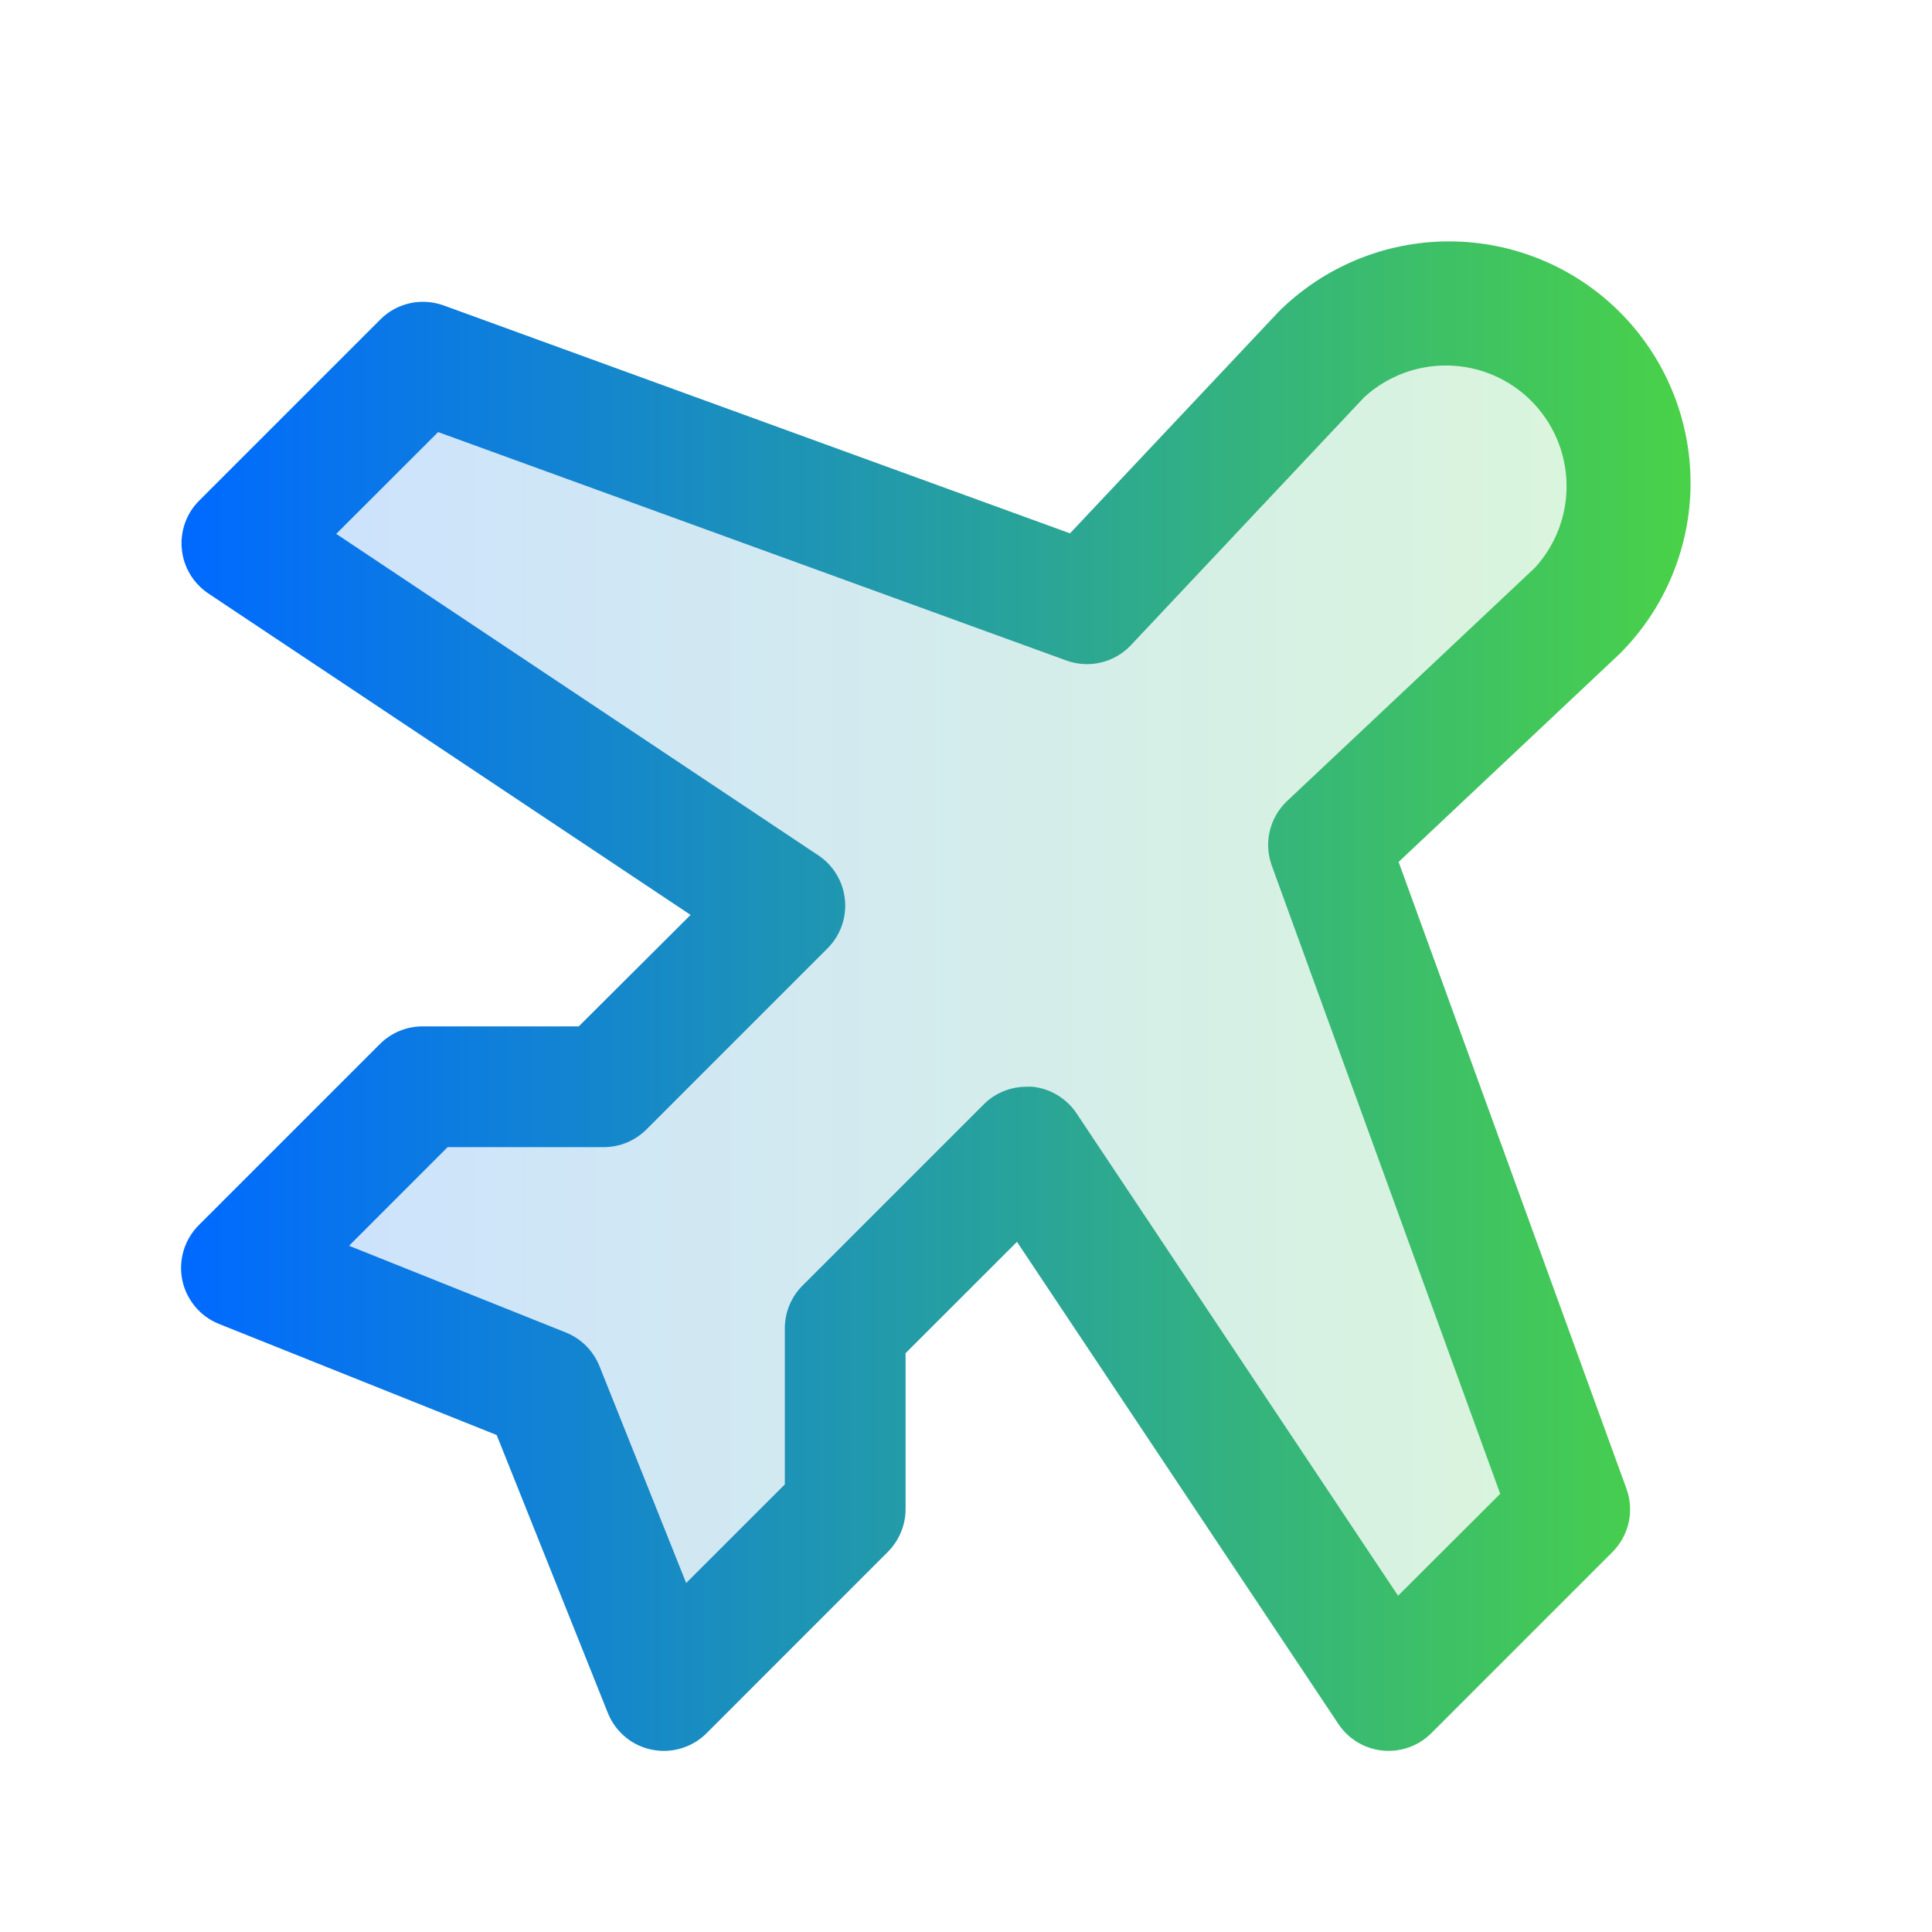
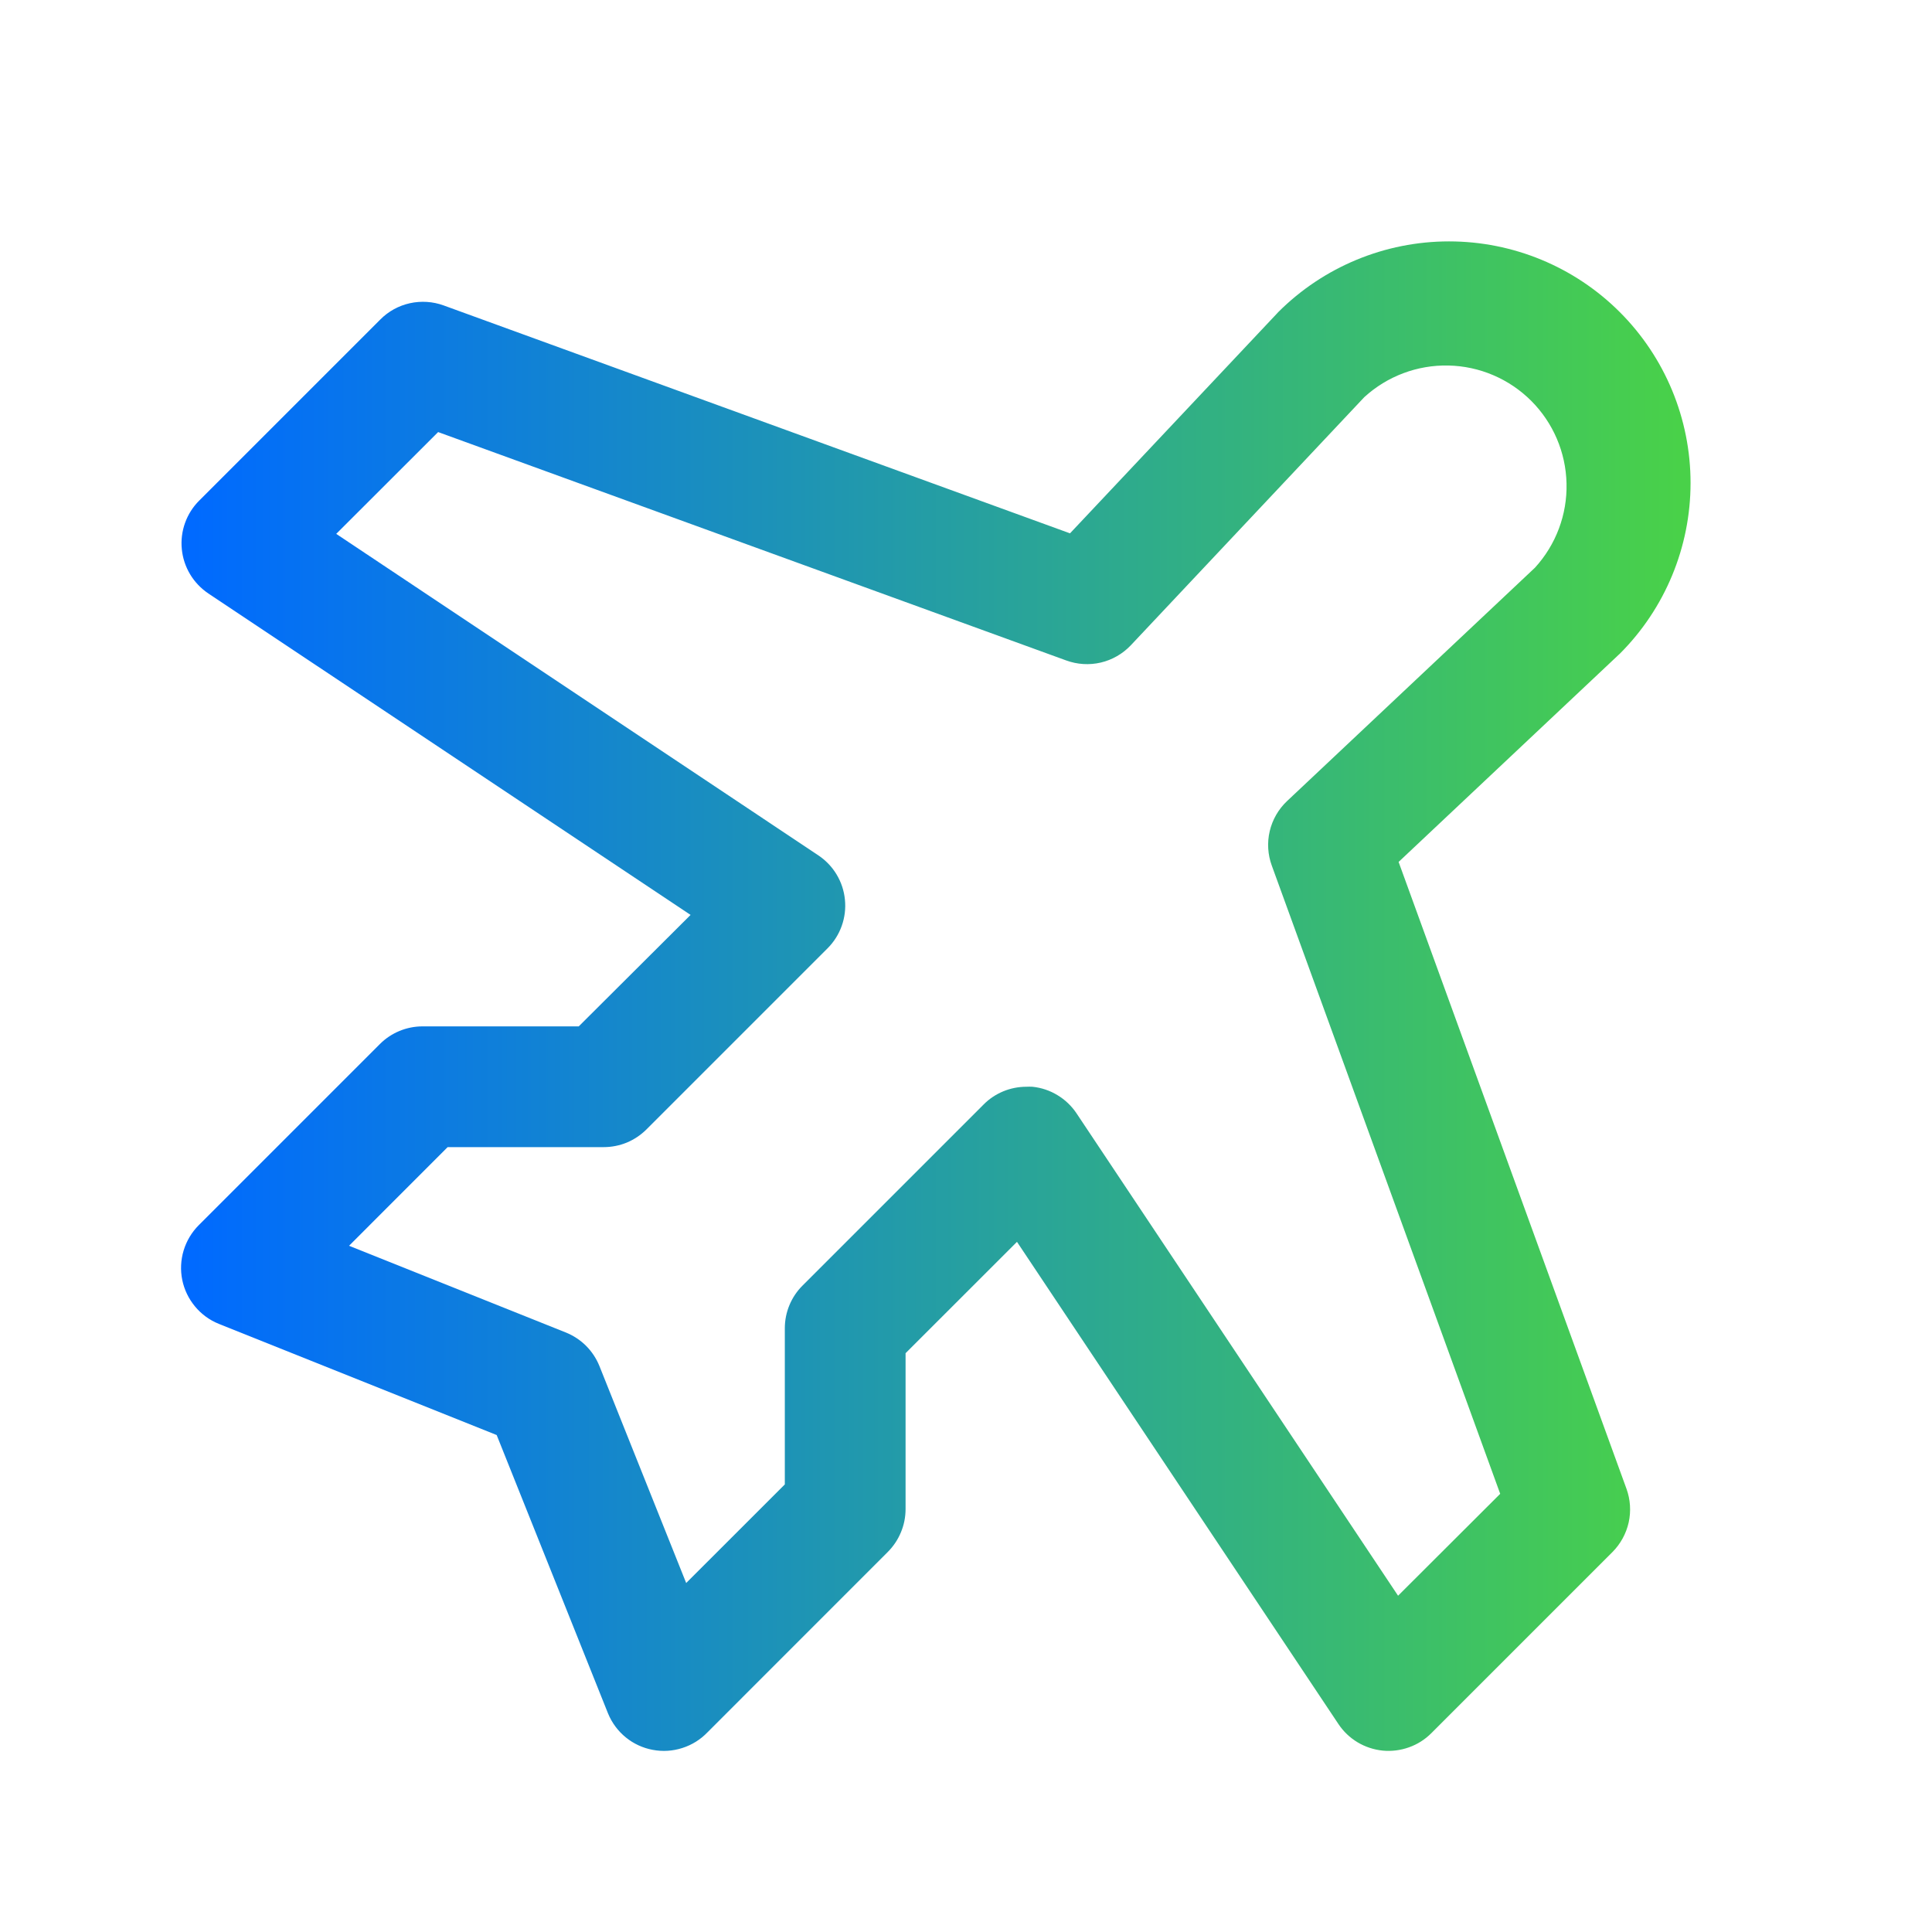
<svg xmlns="http://www.w3.org/2000/svg" width="36" height="36" viewBox="0 0 36 36">
  <g opacity="0.2">
    <defs>
      <linearGradient id="linearGradient7284335533" gradientTransform="matrix(25.881 0 0 25.881 0 0)" gradientUnits="userSpaceOnUse" x1="0" y1="0.5" x2="1" y2="0.5">
        <stop offset="0" stop-color="rgb(0, 106, 255)" />
        <stop offset="1" stop-color="rgb(73, 209, 73)" />
      </linearGradient>
    </defs>
-     <path transform="matrix(1 0 0 1 4.499 5.619)" d="M24.891 5.771L20.25 10.131L24.75 22.506L21.375 25.881L14.625 15.756L11.25 19.131L11.25 22.506L7.875 25.881L5.625 20.256L0 18.006L3.375 14.631L6.75 14.631L10.125 11.256L0 4.506L3.375 1.131L15.75 5.631L20.109 0.99C20.743 0.356 21.603 9.99201e-16 22.5 0C23.397 0 24.257 0.356 24.891 0.99C25.525 1.624 25.881 2.484 25.881 3.381C25.881 4.278 25.525 5.137 24.891 5.771Z" fill-rule="nonzero" fill="url(#linearGradient7284335533)" />
    <defs>
      <linearGradient id="linearGradient4402185541" gradientTransform="matrix(25.881 0 0 25.881 0 0)" gradientUnits="userSpaceOnUse" x1="0" y1="0.5" x2="1" y2="0.5">
        <stop offset="0" stop-color="rgb(0, 106, 255)" />
        <stop offset="1" stop-color="rgb(73, 209, 73)" />
      </linearGradient>
    </defs>
    <path transform="matrix(1 0 0 1 4.499 5.619)" d="M20.25 10.131L24.891 5.771C25.525 5.137 25.881 4.278 25.881 3.381C25.881 2.484 25.525 1.624 24.891 0.99C24.257 0.356 23.397 0 22.5 0C21.603 0 20.743 0.356 20.109 0.99L15.75 5.631L3.375 1.131L0 4.506L10.125 11.256L6.75 14.631L3.375 14.631L0 18.006L5.625 20.256L7.875 25.881L11.25 22.506L11.25 19.131L14.625 15.756L21.375 25.881L24.75 22.506L20.25 10.131ZM24.605 22.474L20.104 10.096L24.804 5.682Q25.261 5.224 25.508 4.627Q25.756 4.028 25.756 3.381Q25.756 2.733 25.508 2.135Q25.26 1.537 24.802 1.079Q24.344 0.621 23.746 0.373Q23.148 0.125 22.5 0.125Q21.852 0.125 21.254 0.373Q20.657 0.62 20.199 1.077L15.785 5.776L3.407 1.276L0.196 4.486L10.321 11.236L6.802 14.756L3.427 14.756L0.222 17.96L5.721 20.16L7.921 25.658L11.125 22.454L11.125 19.079L14.644 15.56L21.394 25.685L24.605 22.474Z" fill-rule="evenodd" fill="url(#linearGradient4402185541)" />
  </g>
  <defs>
    <linearGradient id="linearGradient1205344589" gradientTransform="matrix(28.127 0 0 28.128 0 0)" gradientUnits="userSpaceOnUse" x1="0" y1="0.5" x2="1" y2="0.5">
      <stop offset="0" stop-color="rgb(0, 106, 255)" />
      <stop offset="1" stop-color="rgb(73, 209, 73)" />
    </linearGradient>
  </defs>
  <path transform="matrix(1 0 0 1 3.374 4.498)" d="M22.687 11.563L26.785 7.705L26.809 7.683C27.653 6.839 28.127 5.694 28.127 4.501C28.127 3.307 27.653 2.162 26.809 1.318C25.965 0.474 24.82 1.9984e-15 23.626 0C22.433 0 21.288 0.474 20.444 1.318L20.422 1.342L16.564 5.44L4.892 1.193C4.691 1.12 4.473 1.106 4.264 1.152C4.055 1.198 3.864 1.303 3.713 1.455L0.338 4.83C0.22 4.947 0.13 5.09 0.074 5.246C0.018 5.403 -0.003 5.57 0.014 5.736C0.03 5.901 0.083 6.061 0.169 6.204C0.254 6.346 0.371 6.468 0.509 6.561L9.494 12.55L7.41 14.627L4.5 14.627C4.202 14.627 3.916 14.745 3.705 14.956L0.33 18.331C0.199 18.462 0.102 18.624 0.048 18.802C-0.006 18.98 -0.015 19.169 0.022 19.351C0.059 19.533 0.141 19.703 0.26 19.846C0.378 19.989 0.531 20.101 0.703 20.17L5.881 22.242L7.948 27.41L7.957 27.432C8.028 27.605 8.142 27.758 8.287 27.876C8.432 27.994 8.605 28.074 8.789 28.108C8.973 28.143 9.163 28.131 9.341 28.073C9.52 28.016 9.681 27.915 9.81 27.78L13.167 24.422C13.272 24.317 13.355 24.194 13.412 24.057C13.47 23.921 13.499 23.775 13.5 23.627L13.5 20.717L15.576 18.642L21.565 27.626C21.657 27.765 21.779 27.881 21.922 27.967C22.064 28.052 22.224 28.105 22.39 28.122C22.555 28.138 22.723 28.117 22.879 28.061C23.036 28.006 23.178 27.916 23.296 27.798L26.671 24.423C26.822 24.271 26.927 24.08 26.974 23.871C27.02 23.662 27.006 23.444 26.933 23.243L22.687 11.563ZM22.677 25.236L16.688 16.251C16.596 16.112 16.474 15.995 16.331 15.909C16.189 15.822 16.029 15.769 15.863 15.752C15.825 15.75 15.788 15.75 15.751 15.752C15.604 15.752 15.457 15.781 15.321 15.837C15.184 15.894 15.06 15.976 14.956 16.081L11.581 19.456C11.476 19.56 11.393 19.684 11.336 19.821C11.279 19.958 11.25 20.104 11.25 20.252L11.25 23.162L9.412 24.999L7.795 20.955C7.738 20.815 7.654 20.687 7.547 20.58C7.44 20.473 7.312 20.389 7.172 20.332L3.13 18.715L4.967 16.877L7.875 16.877C8.023 16.877 8.169 16.848 8.306 16.792C8.442 16.735 8.566 16.652 8.671 16.548L12.046 13.173C12.164 13.055 12.254 12.913 12.31 12.756C12.366 12.599 12.387 12.432 12.37 12.266C12.354 12.1 12.301 11.94 12.215 11.797C12.13 11.655 12.013 11.533 11.874 11.44L2.891 5.45L4.79 3.553L16.492 7.808C16.699 7.884 16.923 7.898 17.137 7.848C17.35 7.798 17.545 7.686 17.696 7.527L22.047 2.903C22.474 2.512 23.036 2.3 23.616 2.313C24.195 2.325 24.747 2.561 25.157 2.97C25.567 3.38 25.803 3.931 25.816 4.511C25.83 5.09 25.619 5.652 25.228 6.08L20.606 10.431C20.447 10.582 20.335 10.777 20.285 10.991C20.235 11.204 20.249 11.428 20.325 11.634L24.58 23.337L22.677 25.236Z" fill-rule="nonzero" fill="url(#linearGradient1205344589)" />
</svg>